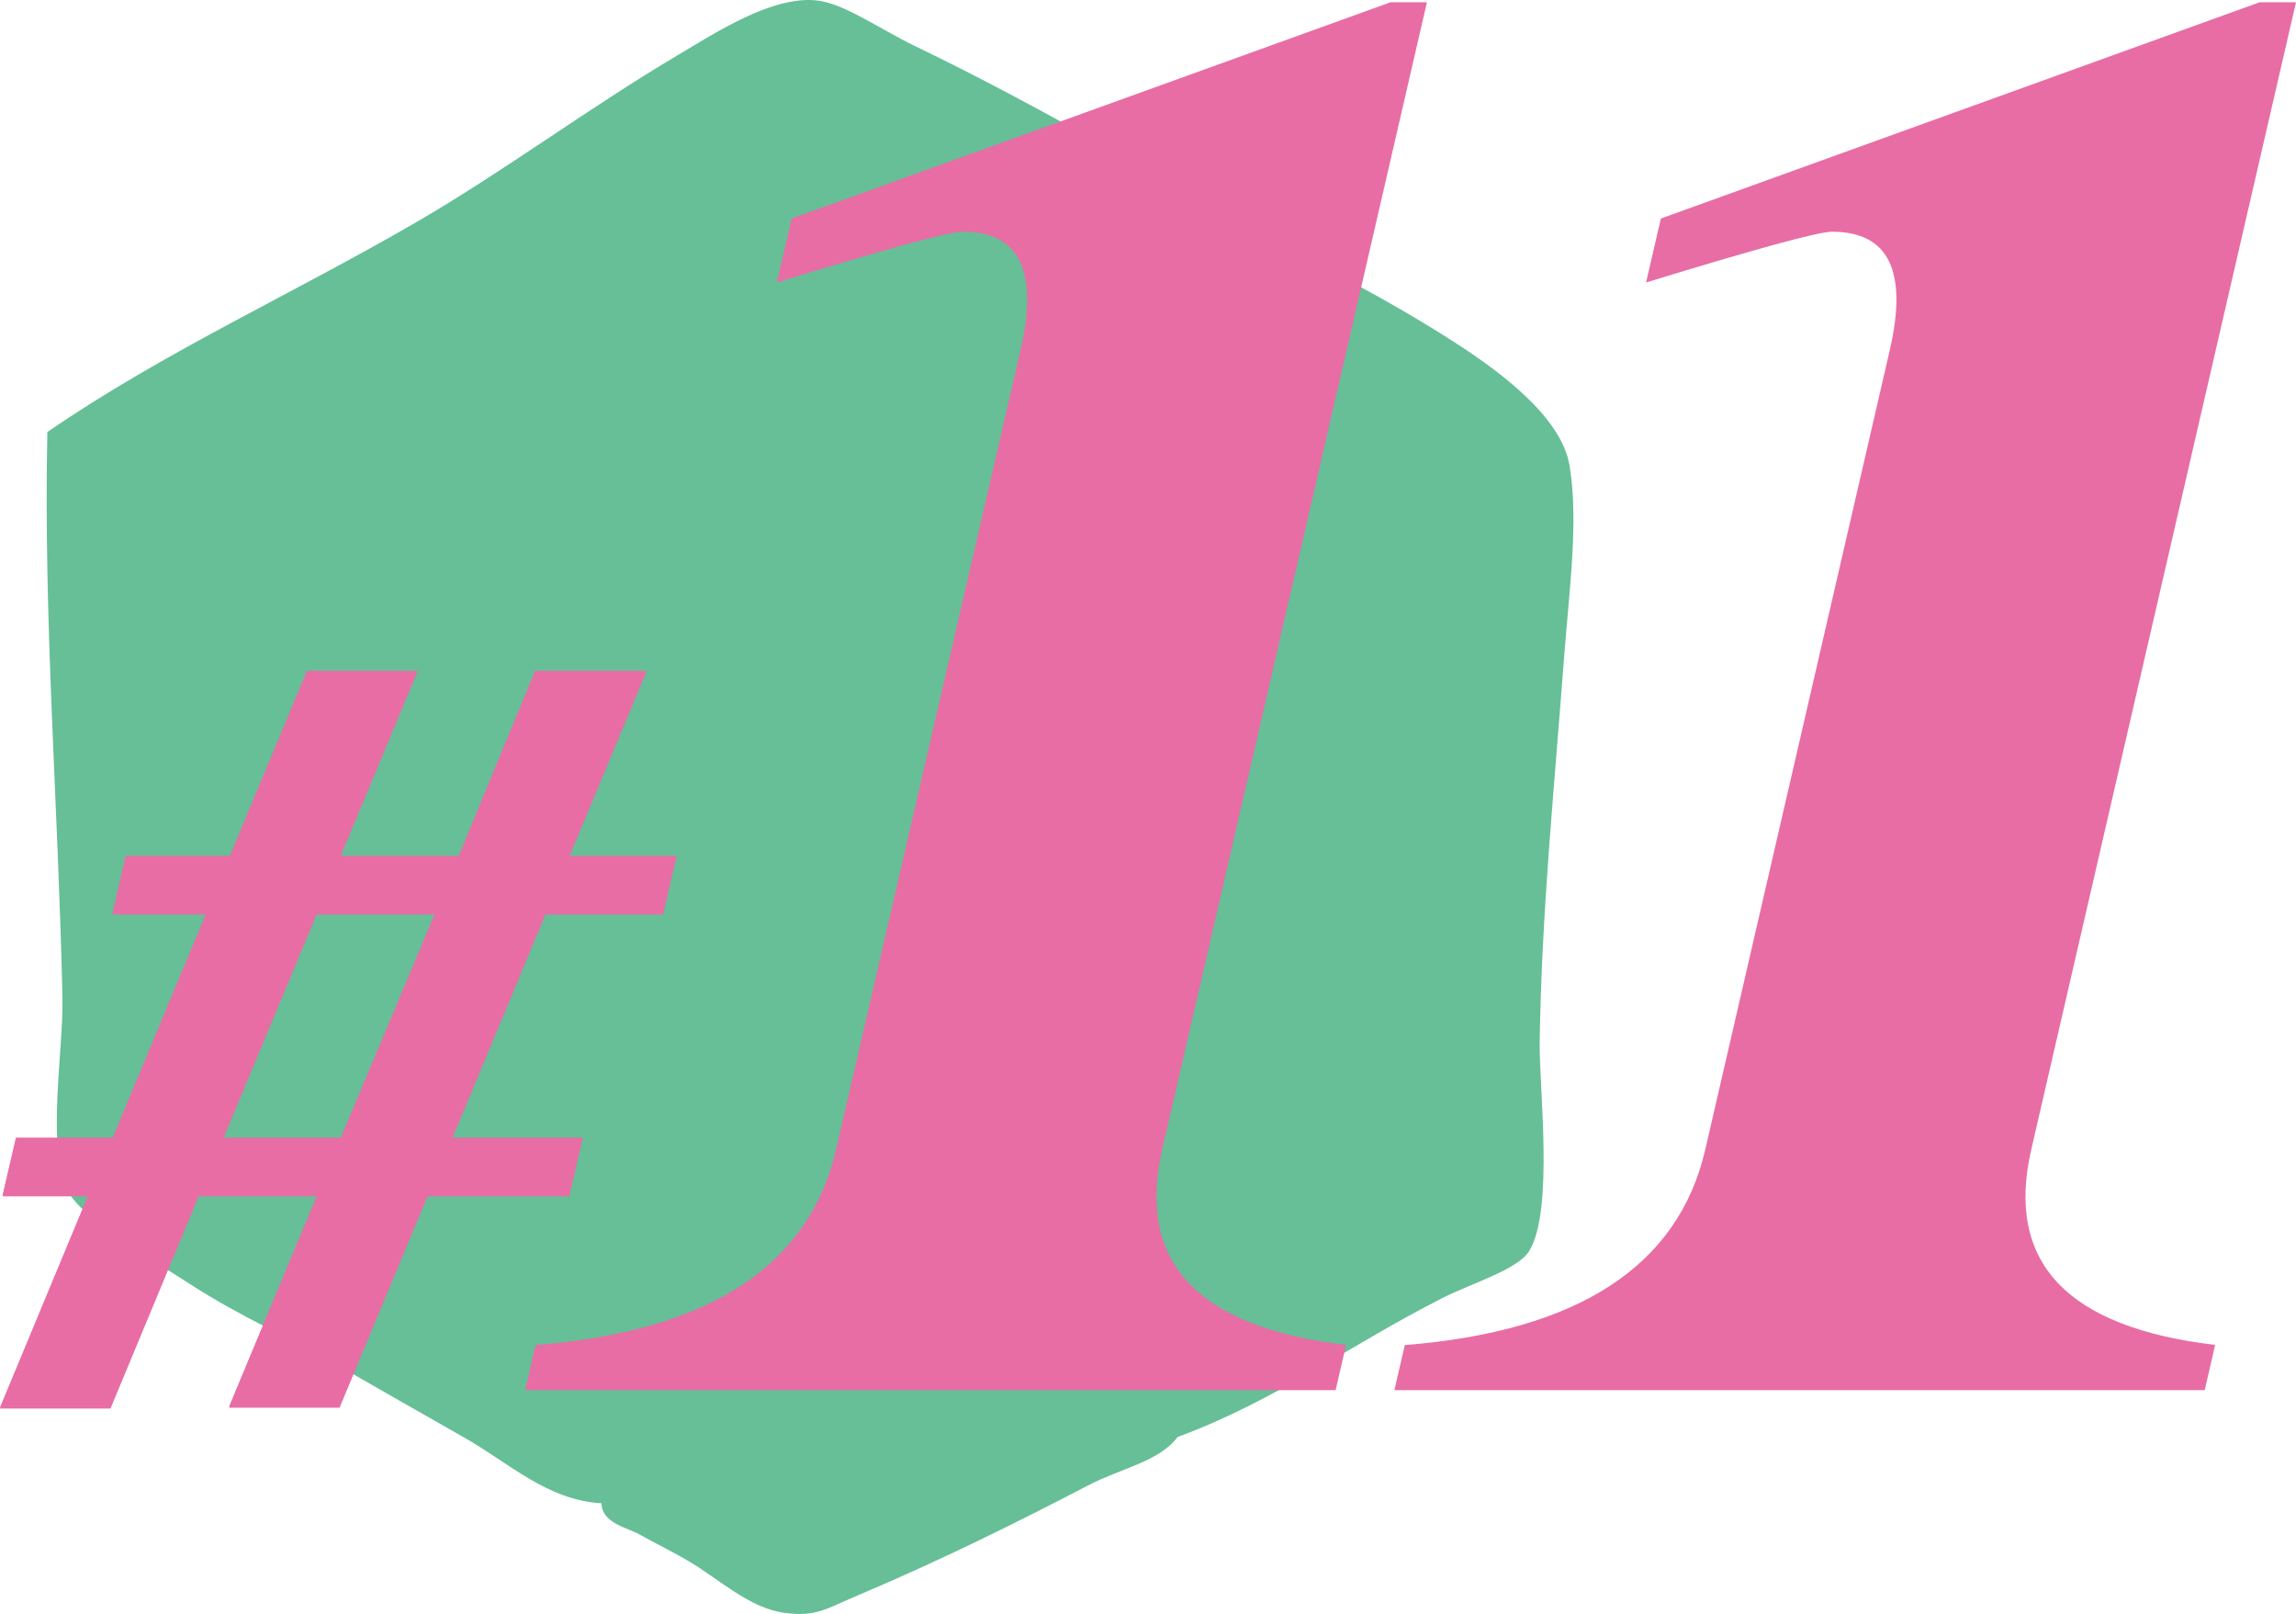
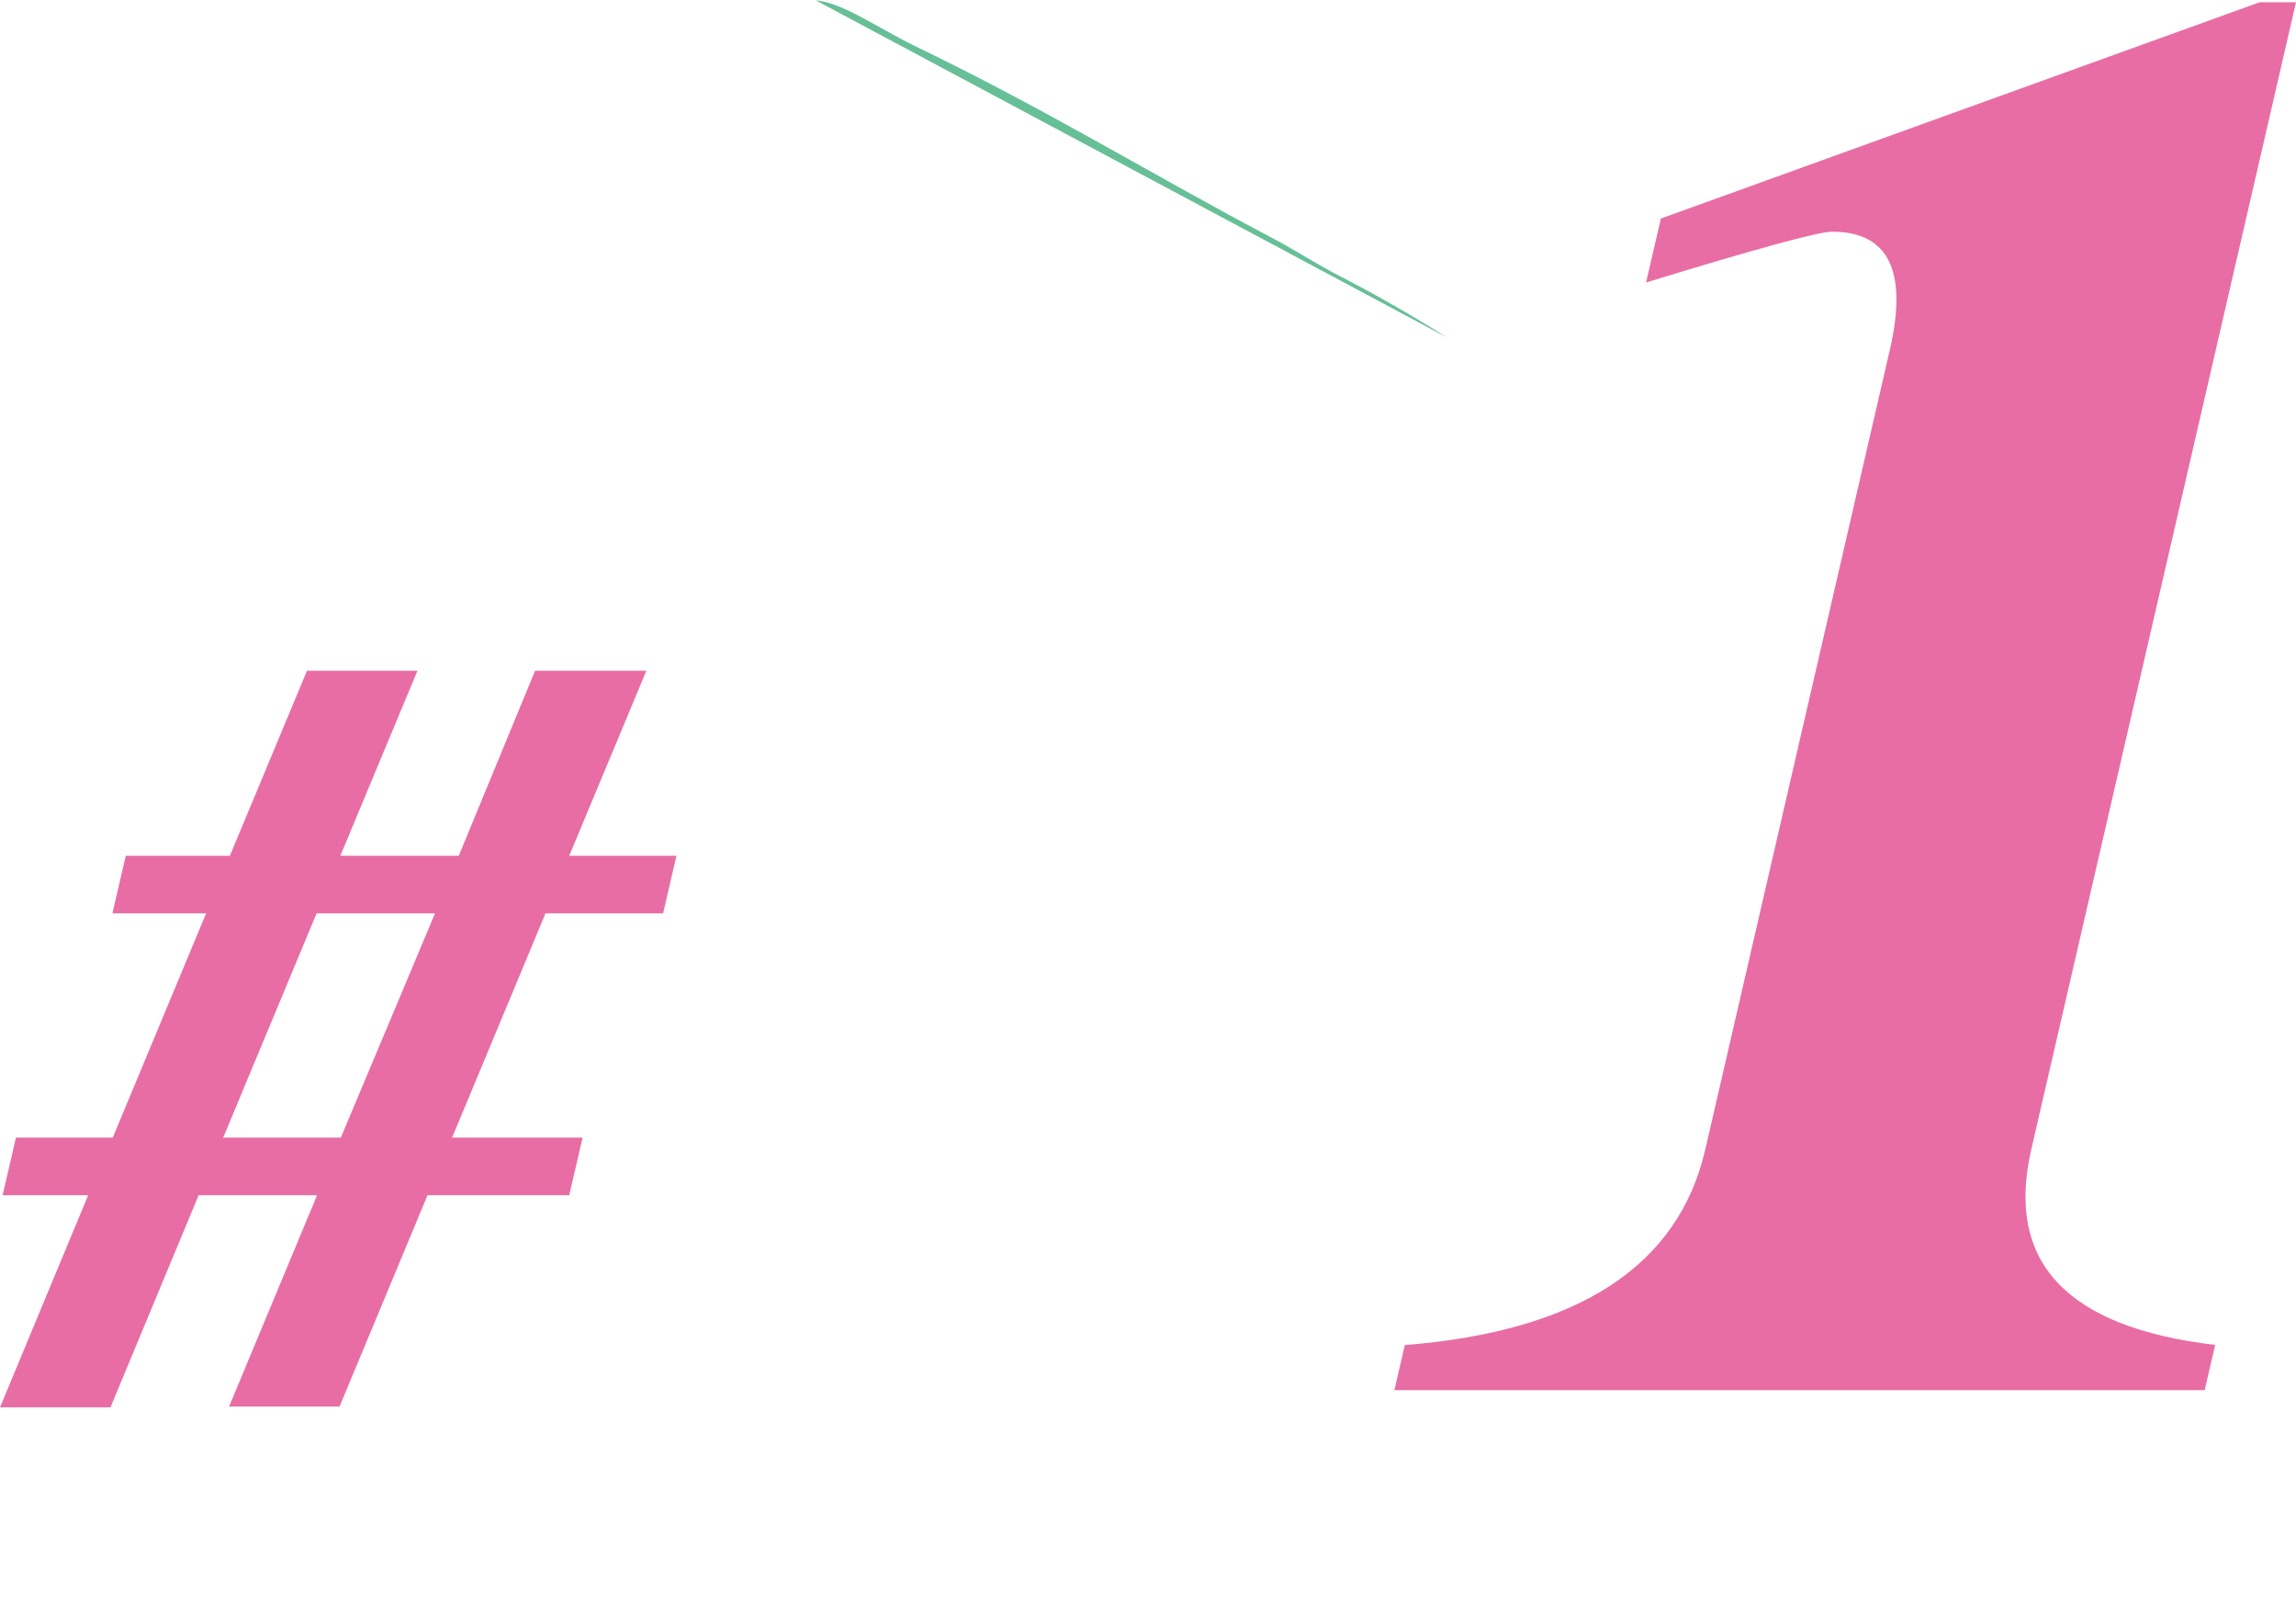
<svg xmlns="http://www.w3.org/2000/svg" id="_レイヤー_2" data-name="レイヤー 2" viewBox="0 0 141.13 99.17">
  <defs>
    <style>
      .cls-1 {
        fill: #66bf97;
      }

      .cls-2 {
        fill: #e86da5;
      }
    </style>
  </defs>
  <g id="_レイヤー_1-2" data-name="レイヤー 1">
-     <path class="cls-1" d="m88.96,20.75c-2.19-1.39-4.63-2.77-6.6-3.78-1.48-.76-2.76-1.61-4.17-2.35-7.05-3.71-14.04-7.99-21.91-11.77C53.99,1.74,51.83.17,50.14.02c-2.71-.25-6.08,1.94-8.5,3.38-5.49,3.26-10.62,7.09-15.91,10.17-7.73,4.5-15.58,8.01-22.82,12.98-.24,11.68.64,22.27.93,34.74.07,3.18-1,9.24.3,11.85.88,1.76,5.1,4.19,7.49,5.74,3.21,2.08,6.21,3.34,8.67,4.76,2.86,1.65,5.62,3.21,8.23,4.7,2.77,1.57,5.12,3.86,8.44,4.04.03,1.24,1.6,1.49,2.36,1.93.92.52,1.99,1.03,2.97,1.61,1.9,1.12,3.76,2.9,5.89,3.19,1.95.27,2.56-.23,4.47-1.04,5.35-2.26,10.16-4.67,14.19-6.77,2.07-1.08,4.43-1.49,5.53-2.99,5.96-2.19,10.67-5.7,16.28-8.54,1.86-.94,4.61-1.74,5.33-2.88,1.55-2.49.6-10.21.65-12.9.13-8,.86-15.1,1.5-23.58.33-4.3.9-8.34.34-11.78-.52-3.2-4.8-6.16-7.5-7.87Z" />
-     <path class="cls-2" d="m40.76,56.2h-7.23l-5.74,13.78h8.02l-.82,3.54h-8.71l-5.41,12.99h-6.79l5.41-12.99h-7.28l-5.42,13.04H0l5.42-13.04H.16l.82-3.54h5.95l5.74-13.78h-5.76l.82-3.54h6.4l4.74-11.37h6.79l-4.74,11.37h7.28l4.69-11.37h6.84l-4.74,11.37h6.59l-.82,3.54Zm-14.02,0h-7.28l-5.74,13.78h7.23l5.79-13.78Z" />
+     <path class="cls-1" d="m88.96,20.75c-2.19-1.39-4.63-2.77-6.6-3.78-1.48-.76-2.76-1.61-4.17-2.35-7.05-3.71-14.04-7.99-21.91-11.77C53.99,1.74,51.83.17,50.14.02Z" />
    <g>
      <path class="cls-2" d="m40.76,56.13h-7.23l-5.74,13.78h8.02l-.82,3.54h-8.71l-5.41,12.99h-6.79l5.41-12.99h-7.28l-5.42,13.04H0l5.42-13.04H.16l.82-3.54h5.95l5.74-13.78h-5.76l.82-3.54h6.4l4.74-11.37h6.79l-4.74,11.37h7.28l4.69-11.37h6.84l-4.74,11.37h6.59l-.82,3.54Zm-14.02,0h-7.28l-5.74,13.78h7.23l5.79-13.78Z" />
-       <path class="cls-2" d="m82.09,85.43h-49.81l.64-2.77c10.66-.85,16.81-4.85,18.47-12.02l11.34-49.12c1.12-4.85-.06-7.28-3.55-7.28-.83,0-4.64,1.04-11.43,3.12l.91-3.93L85.47.14h2.24l-16.27,70.49c-1.6,6.93,2.16,10.94,11.3,12.02l-.64,2.77Z" />
      <path class="cls-2" d="m135.52,85.43h-49.81l.64-2.77c10.66-.85,16.81-4.85,18.47-12.02l11.34-49.12c1.12-4.85-.06-7.28-3.55-7.28-.83,0-4.64,1.04-11.43,3.12l.91-3.93L138.89.14h2.24l-16.27,70.49c-1.6,6.93,2.16,10.94,11.3,12.02l-.64,2.77Z" />
    </g>
  </g>
</svg>